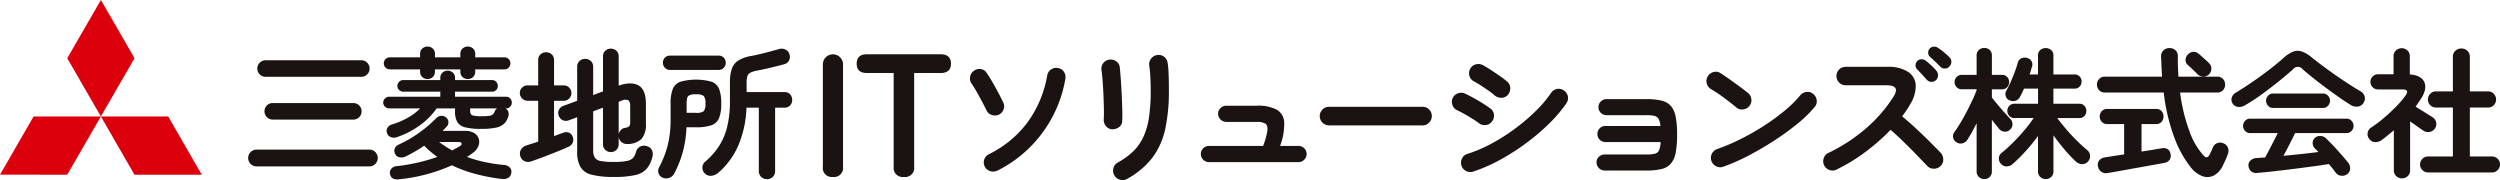
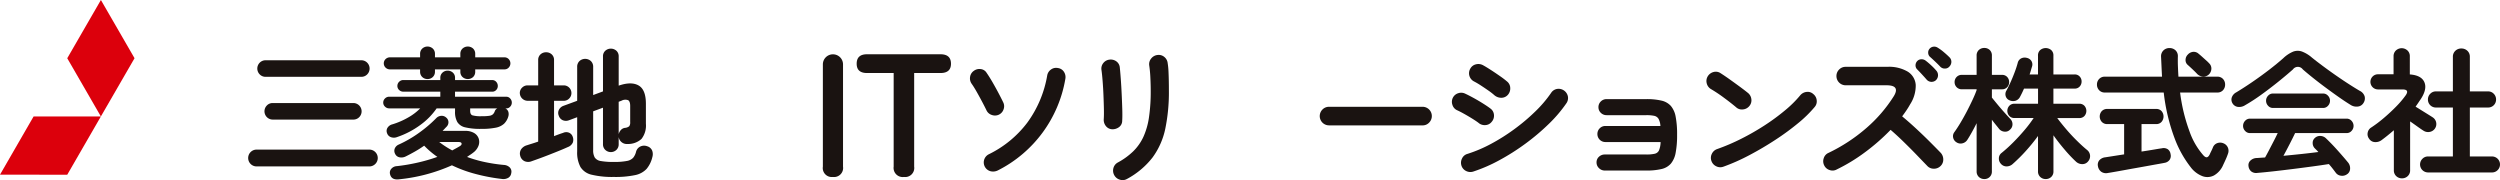
<svg xmlns="http://www.w3.org/2000/svg" width="560.175" height="40.362" viewBox="0 0 560.175 40.362">
  <defs>
    <clipPath id="clip-path">
      <rect id="長方形_9" data-name="長方形 9" width="560.175" height="40.362" fill="none" />
    </clipPath>
  </defs>
  <g id="logo-new" transform="translate(0 0)">
    <path id="パス_7" data-name="パス 7" d="M7.529,22.673,0,35.716l15.067.012,7.539-13.055Z" transform="translate(0 3.422)" fill="#dc000c" />
-     <path id="パス_8" data-name="パス 8" d="M19.641,22.673H34.72L42.25,35.728H27.17Z" transform="translate(2.964 3.422)" fill="#dc000c" />
    <path id="パス_9" data-name="パス 9" d="M20.632,0,13.093,13.051l7.535,13.044,7.543-13.052Z" transform="translate(1.976)" fill="#dc000c" />
    <g id="グループ_14" data-name="グループ 14" transform="translate(0 0)">
      <g id="グループ_13" data-name="グループ 13" transform="translate(0 0)" clip-path="url(#clip-path)">
        <path id="パス_10" data-name="パス 10" d="M50.2,35.519a1.885,1.885,0,1,1,0-3.77H75.467a1.885,1.885,0,1,1,0,3.77Zm2.012-20.077a1.794,1.794,0,0,1-1.3-.535,1.855,1.855,0,0,1,0-2.639,1.8,1.8,0,0,1,1.3-.534H73.675a1.81,1.81,0,0,1,1.3.534,1.858,1.858,0,0,1,0,2.639,1.8,1.8,0,0,1-1.3.535Zm1.6,9.583A1.856,1.856,0,0,1,52.5,21.868a1.767,1.767,0,0,1,1.321-.551H71.885a1.856,1.856,0,0,1,1.3,3.174,1.806,1.806,0,0,1-1.3.534Z" transform="translate(7.293 1.771)" fill="#1a1311" />
        <path id="パス_11" data-name="パス 11" d="M77.686,29.355a1.942,1.942,0,0,1-1.382,0,1.412,1.412,0,0,1-.847-.91,1.323,1.323,0,0,1,.11-1.179,1.776,1.776,0,0,1,1.083-.77,17.018,17.018,0,0,0,3.5-1.508,12.277,12.277,0,0,0,2.75-2.073H75.957A1.307,1.307,0,0,1,75,22.522a1.23,1.23,0,0,1-.392-.9A1.264,1.264,0,0,1,75,20.7a1.3,1.3,0,0,1,.958-.394H87.4v-1.13H79.131a1.331,1.331,0,0,1-.958-.378,1.214,1.214,0,0,1-.394-.91,1.266,1.266,0,0,1,.394-.928,1.3,1.3,0,0,1,.958-.392H87.4V16.1a1.525,1.525,0,0,1,.488-1.194,1.649,1.649,0,0,1,1.146-.44,1.691,1.691,0,0,1,1.177.44,1.521,1.521,0,0,1,.488,1.194v.472h8.327a1.165,1.165,0,0,1,.894.392,1.325,1.325,0,0,1,.361.928,1.269,1.269,0,0,1-.361.91,1.192,1.192,0,0,1-.894.378H90.695v1.13h11.5a1.131,1.131,0,0,1,.863.394,1.325,1.325,0,0,1,.363.927,1.288,1.288,0,0,1-.363.9,1.135,1.135,0,0,1-.863.394h-.22a1.268,1.268,0,0,1,.674.784,1.834,1.834,0,0,1-.016,1.038,3.7,3.7,0,0,1-.958,1.618,3.847,3.847,0,0,1-1.854.879,15.681,15.681,0,0,1-3.25.267,14.479,14.479,0,0,1-3.6-.345A2.782,2.782,0,0,1,91.2,25.962a4.611,4.611,0,0,1-.5-2.356v-.691H86.579a15.359,15.359,0,0,1-3.662,3.722,19.136,19.136,0,0,1-5.231,2.717m6.85-13.007a1.66,1.66,0,0,1-1.179-.456,1.584,1.584,0,0,1-.488-1.211v-.5H76.147a1.394,1.394,0,0,1-1.006-.392,1.329,1.329,0,0,1,0-1.917,1.4,1.4,0,0,1,1.006-.392H82.87v-.754a1.583,1.583,0,0,1,.488-1.21,1.75,1.75,0,0,1,2.356,0,1.575,1.575,0,0,1,.488,1.21v.754h5.687v-.754a1.575,1.575,0,0,1,.488-1.21,1.771,1.771,0,0,1,2.372,0,1.605,1.605,0,0,1,.472,1.21v.754h6.566a1.27,1.27,0,0,1,.926.392,1.367,1.367,0,0,1,0,1.917,1.266,1.266,0,0,1-.926.392H95.22v.5a1.606,1.606,0,0,1-.472,1.211,1.771,1.771,0,0,1-2.372,0,1.576,1.576,0,0,1-.488-1.211v-.5H86.2v.5a1.576,1.576,0,0,1-.488,1.211,1.659,1.659,0,0,1-1.177.456M78.1,38.813q-1.7.19-1.981-1.225a1.3,1.3,0,0,1,.315-1.147,1.711,1.711,0,0,1,1.225-.581,40.75,40.75,0,0,0,4.635-.786,38.474,38.474,0,0,0,4.447-1.288,19.227,19.227,0,0,1-1.556-1.194,18.113,18.113,0,0,1-1.4-1.32,23.7,23.7,0,0,1-2.027,1.289q-1.053.6-2.12,1.13a2.133,2.133,0,0,1-1.32.2,1.374,1.374,0,0,1-1.038-.77,1.424,1.424,0,0,1-.094-1.194,1.658,1.658,0,0,1,.849-.88,26.337,26.337,0,0,0,4.683-2.717,28.454,28.454,0,0,0,3.8-3.253,1.639,1.639,0,0,1,1.068-.487,1.447,1.447,0,0,1,1.1.361,1.345,1.345,0,0,1,.535,1,1.408,1.408,0,0,1-.41,1.069q-.218.219-.437.455t-.473.487h5.027a3.789,3.789,0,0,1,2.09.5,2.323,2.323,0,0,1,1,1.272,2.429,2.429,0,0,1-.078,1.6,3.443,3.443,0,0,1-1.162,1.492c-.209.168-.436.33-.677.487s-.476.32-.706.487a28.144,28.144,0,0,0,4.052,1.162,35.917,35.917,0,0,0,4.21.628,2.017,2.017,0,0,1,1.289.551,1.347,1.347,0,0,1,.345,1.3,1.406,1.406,0,0,1-.645,1.021,2.194,2.194,0,0,1-1.462.267,41.087,41.087,0,0,1-5.826-1.1A29.362,29.362,0,0,1,90,35.671,38.292,38.292,0,0,1,78.1,38.813m11.97-6.473c.295-.167.587-.329.882-.487s.575-.319.847-.487c.292-.189.414-.387.363-.6s-.288-.314-.709-.314h-4.3a20.428,20.428,0,0,0,2.922,1.885M96.7,24.674a10.8,10.8,0,0,0,1.679-.094,1.559,1.559,0,0,0,.8-.329,1.732,1.732,0,0,0,.41-.645,1.12,1.12,0,0,1,.6-.691h-6.1v.565c0,.524.165.853.488.989a6.765,6.765,0,0,0,2.122.2" transform="translate(11.261 1.367)" fill="#1a1311" />
        <path id="パス_12" data-name="パス 12" d="M103.841,34.7a2.037,2.037,0,0,1-1.587-.016,1.783,1.783,0,0,1-.958-1.18,1.765,1.765,0,0,1,.189-1.461,2.294,2.294,0,0,1,1.319-.927q.473-.157,1.131-.361t1.382-.456V21.156h-2.387a1.772,1.772,0,0,1-1.729-1.729,1.641,1.641,0,0,1,.519-1.225,1.685,1.685,0,0,1,1.21-.5h2.387V12.044a1.649,1.649,0,0,1,.519-1.288,1.777,1.777,0,0,1,1.241-.471,1.817,1.817,0,0,1,1.273.471,1.649,1.649,0,0,1,.519,1.288V17.7h2.167a1.719,1.719,0,0,1,1.729,1.728,1.688,1.688,0,0,1-.5,1.211,1.642,1.642,0,0,1-1.225.518H108.87v7.918q.566-.219,1.083-.41t.926-.313a1.657,1.657,0,0,1,1.351-.047,1.477,1.477,0,0,1,.818.9,1.882,1.882,0,0,1,.031,1.3,1.95,1.95,0,0,1-1.13,1.021q-.756.347-1.792.77t-2.2.879q-1.16.456-2.229.849c-.714.261-1.341.486-1.886.676m18.444,3.518a19.761,19.761,0,0,1-4.948-.488A3.987,3.987,0,0,1,114.793,36a6.86,6.86,0,0,1-.74-3.5V24.832l-1.854.692a1.845,1.845,0,0,1-1.336,0,1.615,1.615,0,0,1-.925-1.006,1.568,1.568,0,0,1,.015-1.32,1.8,1.8,0,0,1,1.021-.912l3.08-1.13V13.584a1.741,1.741,0,0,1,.519-1.335,1.9,1.9,0,0,1,2.545,0,1.741,1.741,0,0,1,.519,1.335v6.284l2.2-.817V11.227a1.652,1.652,0,0,1,.52-1.288,1.87,1.87,0,0,1,2.481,0,1.65,1.65,0,0,1,.517,1.288v6.536q2.8-.975,4.446-.047t1.65,4.1v4.462a4.87,4.87,0,0,1-.99,3.425,4.441,4.441,0,0,1-3.126,1.13,1.833,1.833,0,0,1-1.981-1.571v1.6a1.7,1.7,0,0,1-.517,1.3,1.821,1.821,0,0,1-2.481,0,1.7,1.7,0,0,1-.52-1.3V22.7l-2.2.817v8.671a3.212,3.212,0,0,0,.36,1.682,1.975,1.975,0,0,0,1.366.786,15.78,15.78,0,0,0,2.922.2,14.428,14.428,0,0,0,2.907-.219,2.5,2.5,0,0,0,1.413-.723,3.409,3.409,0,0,0,.646-1.351,1.763,1.763,0,0,1,.925-1.147,1.951,1.951,0,0,1,1.556-.078,1.723,1.723,0,0,1,1.13.99,2.305,2.305,0,0,1,.032,1.462,6.39,6.39,0,0,1-1.3,2.639,4.834,4.834,0,0,1-2.576,1.382,21.438,21.438,0,0,1-4.73.409m1.068-9.584a2.079,2.079,0,0,1,.5-.941,1.447,1.447,0,0,1,.912-.473,1.759,1.759,0,0,0,.944-.36,1.41,1.41,0,0,0,.22-.928V22.318c0-.67-.148-1.1-.441-1.288a1.759,1.759,0,0,0-1.477.094l-.661.251Z" transform="translate(15.275 1.429)" fill="#1a1311" />
-         <path id="パス_13" data-name="パス 13" d="M129.1,38.372a1.606,1.606,0,0,1-.882-1,1.625,1.625,0,0,1,.127-1.319,21.528,21.528,0,0,0,1.917-4.9,23.144,23.144,0,0,0,.658-5.75V21.782a8.7,8.7,0,0,1,.488-3.267,2.9,2.9,0,0,1,1.729-1.634,13.1,13.1,0,0,1,6.96,0,2.851,2.851,0,0,1,1.7,1.634,9.015,9.015,0,0,1,.471,3.267,8.619,8.619,0,0,1-.486,3.251,2.857,2.857,0,0,1-1.714,1.6,10.4,10.4,0,0,1-3.488.456h-2.1a25.184,25.184,0,0,1-.879,5.734,24.1,24.1,0,0,1-1.885,4.667,1.954,1.954,0,0,1-1.131.941,2,2,0,0,1-1.477-.063m1.7-24.13a1.519,1.519,0,0,1-1.165-.471,1.6,1.6,0,0,1-.439-1.131,1.583,1.583,0,0,1,.439-1.146,1.547,1.547,0,0,1,1.165-.457H141.67a1.545,1.545,0,0,1,1.162.457,1.585,1.585,0,0,1,.441,1.146,1.6,1.6,0,0,1-.441,1.131,1.518,1.518,0,0,1-1.162.471Zm3.706,9.615h2.105a2.728,2.728,0,0,0,1.713-.361,2.476,2.476,0,0,0,.394-1.713,2.474,2.474,0,0,0-.394-1.711,2.726,2.726,0,0,0-1.713-.363,2.823,2.823,0,0,0-1.711.346q-.394.345-.394,1.7Zm18,14.862a1.81,1.81,0,0,1-1.288-.5,1.723,1.723,0,0,1-.535-1.319v-14.2h-2.765a23.794,23.794,0,0,1-1.806,8.405,16.894,16.894,0,0,1-4.509,6.174,2.816,2.816,0,0,1-1.493.676,1.785,1.785,0,0,1-1.492-.487,1.774,1.774,0,0,1,.125-2.733,16.169,16.169,0,0,0,3.127-3.6,14.222,14.222,0,0,0,1.774-4.368,24.9,24.9,0,0,0,.566-5.608V17.1a9.443,9.443,0,0,1,.425-3.127,3.545,3.545,0,0,1,1.446-1.838,7.968,7.968,0,0,1,2.781-1.006q1.383-.25,3.045-.676t3.206-.863a2.027,2.027,0,0,1,1.493.062,1.617,1.617,0,0,1,.894.943,1.877,1.877,0,0,1,0,1.431,1.624,1.624,0,0,1-1.1.927q-1.507.409-3.143.8t-3.014.643a5.438,5.438,0,0,0-1.446.456,1.348,1.348,0,0,0-.677.785,5.139,5.139,0,0,0-.173,1.524v2.043h8.484a1.607,1.607,0,0,1,1.273.518,1.823,1.823,0,0,1,.456,1.241,1.784,1.784,0,0,1-.456,1.211,1.607,1.607,0,0,1-1.273.518h-2.1V36.9a1.731,1.731,0,0,1-.535,1.319,1.81,1.81,0,0,1-1.288.5" transform="translate(19.34 1.43)" fill="#1a1311" />
        <path id="パス_14" data-name="パス 14" d="M162.443,38.058A2.014,2.014,0,0,1,160.2,35.74V12.883a2.259,2.259,0,1,1,4.517,0V35.74a2.032,2.032,0,0,1-2.279,2.318" transform="translate(24.18 1.594)" fill="#1a1311" />
        <path id="パス_15" data-name="パス 15" d="M177.388,38.058a2.048,2.048,0,0,1-2.318-2.318V14.768H169.1q-2.317,0-2.318-2.082,0-2.12,2.318-2.121h16.457q2.357,0,2.356,2.121,0,2.082-2.356,2.082h-5.892V35.74a2.032,2.032,0,0,1-2.278,2.318" transform="translate(25.173 1.594)" fill="#1a1311" />
        <path id="パス_16" data-name="パス 16" d="M195.295,23.71a2.1,2.1,0,0,1-1.58.051,1.966,1.966,0,0,1-1.182-1.049q-.368-.767-.967-1.9t-1.231-2.248Q189.7,17.45,189.2,16.75a2.07,2.07,0,0,1-.333-1.532,1.961,1.961,0,0,1,.832-1.333,2.071,2.071,0,0,1,1.533-.4,1.741,1.741,0,0,1,1.33.832q.668.967,1.349,2.149t1.3,2.349q.616,1.164,1.083,2.13a1.966,1.966,0,0,1,.066,1.583,2.023,2.023,0,0,1-1.066,1.181M195.063,36.2a2.372,2.372,0,0,1-1.583.183,2.043,2.043,0,0,1-.415-3.813,23.91,23.91,0,0,0,8.64-7.112,25.01,25.01,0,0,0,4.447-10.575,2.024,2.024,0,0,1,.868-1.316,1.924,1.924,0,0,1,1.531-.315,1.873,1.873,0,0,1,1.333.832,2.152,2.152,0,0,1,.333,1.565A28.25,28.25,0,0,1,195.063,36.2" transform="translate(28.502 1.994)" fill="#1a1311" />
        <path id="パス_17" data-name="パス 17" d="M216.8,27.349a1.872,1.872,0,0,1-1.36-.706,2.225,2.225,0,0,1-.487-1.547c.045-.582.054-1.362.033-2.336s-.056-2-.1-3.094-.108-2.128-.186-3.126-.162-1.81-.252-2.438a1.958,1.958,0,0,1,.405-1.58,2.014,2.014,0,0,1,1.378-.773,2.135,2.135,0,0,1,1.547.387,1.878,1.878,0,0,1,.773,1.363q.1.941.218,2.538t.2,3.379q.085,1.782.135,3.411t-.018,2.639a1.737,1.737,0,0,1-.72,1.413,2.422,2.422,0,0,1-1.565.47m3.363,11.128a1.9,1.9,0,0,1-1.6.168,2.075,2.075,0,0,1-1.258-1.008,2.111,2.111,0,0,1-.188-1.58,2.013,2.013,0,0,1,.96-1.244,15.63,15.63,0,0,0,3.5-2.539,11.064,11.064,0,0,0,2.27-3.243,16.267,16.267,0,0,0,1.243-4.371,39.951,39.951,0,0,0,.387-5.95q0-1.412-.083-3.026a25.382,25.382,0,0,0-.254-2.655,1.984,1.984,0,0,1,.455-1.547,2.076,2.076,0,0,1,1.4-.773,1.953,1.953,0,0,1,1.528.437,2.059,2.059,0,0,1,.757,1.412,16.356,16.356,0,0,1,.184,1.932q.05,1.127.068,2.236t.017,1.983a40.136,40.136,0,0,1-.807,8.523,16.616,16.616,0,0,1-2.842,6.422,17.972,17.972,0,0,1-5.732,4.824" transform="translate(32.363 1.613)" fill="#1a1311" />
-         <path id="パス_18" data-name="パス 18" d="M235.606,33.221a1.819,1.819,0,0,1-1.279-3.11,1.772,1.772,0,0,1,1.279-.52h12.137a16.383,16.383,0,0,0,.958-3.463q.117-1.143-.455-1.53a3.462,3.462,0,0,0-1.881-.387h-6.858a1.8,1.8,0,0,1-1.295-.539,1.714,1.714,0,0,1-.556-1.278,1.7,1.7,0,0,1,.556-1.294,1.826,1.826,0,0,1,1.295-.521h6.858a8.967,8.967,0,0,1,4.4.874,3.427,3.427,0,0,1,1.7,2.84,13.716,13.716,0,0,1-.923,5.3h4.1a1.816,1.816,0,0,1,1.311.52,1.806,1.806,0,0,1,0,2.571,1.782,1.782,0,0,1-1.311.539Z" transform="translate(35.286 3.106)" fill="#1a1311" />
        <path id="パス_19" data-name="パス 19" d="M259.02,24.954a2.08,2.08,0,0,1-1.462-3.564,2.03,2.03,0,0,1,1.462-.6h20.946a2.079,2.079,0,0,1,1.479,3.546,1.984,1.984,0,0,1-1.479.623Z" transform="translate(38.78 3.137)" fill="#1a1311" />
        <path id="パス_20" data-name="パス 20" d="M288.66,25.672q-.473-.369-1.363-.925t-1.847-1.092c-.639-.357-1.183-.639-1.632-.84a1.932,1.932,0,0,1-1.04-1.21,2.022,2.022,0,0,1,.1-1.58A1.993,1.993,0,0,1,284.106,19a2.046,2.046,0,0,1,1.563.119q.8.371,1.9.975t2.136,1.26q1.041.656,1.647,1.127a1.91,1.91,0,0,1,.74,1.4,2.038,2.038,0,0,1-.506,1.53,1.9,1.9,0,0,1-1.394.739,2.1,2.1,0,0,1-1.53-.471m-1.244,10.894a2.134,2.134,0,0,1-1.6-.152,2.01,2.01,0,0,1-1.026-1.227,2.1,2.1,0,0,1,.152-1.58,1.872,1.872,0,0,1,1.192-1.008,30.823,30.823,0,0,0,5.3-2.252,43.311,43.311,0,0,0,5.244-3.312,43.768,43.768,0,0,0,4.674-3.95,27.277,27.277,0,0,0,3.547-4.169,1.982,1.982,0,0,1,1.31-.875,2.137,2.137,0,0,1,2.439,1.648,2.034,2.034,0,0,1-.321,1.547,30.274,30.274,0,0,1-3.93,4.622,49.077,49.077,0,0,1-5.247,4.438,50.029,50.029,0,0,1-5.884,3.731,34.943,34.943,0,0,1-5.849,2.539m4.807-17.08a13.078,13.078,0,0,0-1.326-1.042c-.574-.4-1.16-.8-1.769-1.194a16.683,16.683,0,0,0-1.578-.925,2.056,2.056,0,0,1-.771-2.823,1.928,1.928,0,0,1,1.276-.976,2.153,2.153,0,0,1,1.579.2c.494.268,1.093.634,1.8,1.092s1.395.925,2.068,1.395a18.9,18.9,0,0,1,1.579,1.211,1.907,1.907,0,0,1,.655,1.446,2.128,2.128,0,0,1-.552,1.512,1.925,1.925,0,0,1-1.448.64,2.359,2.359,0,0,1-1.512-.539" transform="translate(42.663 1.88)" fill="#1a1311" />
        <path id="パス_21" data-name="パス 21" d="M312.67,35.3a1.8,1.8,0,0,1-1.295-.537,1.721,1.721,0,0,1-.552-1.278,1.657,1.657,0,0,1,.552-1.279,1.872,1.872,0,0,1,1.295-.5h9.28a8.413,8.413,0,0,0,1.917-.168,1.38,1.38,0,0,0,.958-.773,5.261,5.261,0,0,0,.352-1.85H312.8a1.78,1.78,0,0,1-1.783-1.782,1.758,1.758,0,0,1,.521-1.295,1.726,1.726,0,0,1,1.261-.521h12.339a3.841,3.841,0,0,0-.42-1.6,1.474,1.474,0,0,0-.958-.672,8.134,8.134,0,0,0-1.783-.151h-8.908a1.783,1.783,0,0,1-1.28-.521,1.7,1.7,0,0,1-.537-1.261,1.736,1.736,0,0,1,.537-1.294,1.778,1.778,0,0,1,1.28-.521h8.908a14.317,14.317,0,0,1,3.4.336,4.006,4.006,0,0,1,2.1,1.194,5.15,5.15,0,0,1,1.077,2.42,20.7,20.7,0,0,1,.319,4.018,20.96,20.96,0,0,1-.319,4.034,5.286,5.286,0,0,1-1.077,2.454,3.944,3.944,0,0,1-2.1,1.211,14.317,14.317,0,0,1-3.4.336Z" transform="translate(46.913 2.912)" fill="#1a1311" />
        <path id="パス_22" data-name="パス 22" d="M338.937,21.982q-1.279-1.076-2.858-2.235a32.376,32.376,0,0,0-2.859-1.9,2.06,2.06,0,0,1-.939-1.295,2.02,2.02,0,0,1,.234-1.563,2.146,2.146,0,0,1,1.295-.958,1.894,1.894,0,0,1,1.564.252q.906.573,2.066,1.4t2.252,1.63q1.093.806,1.8,1.379a2.088,2.088,0,0,1,.79,1.395,1.94,1.94,0,0,1-.42,1.53,2.081,2.081,0,0,1-1.4.79,1.923,1.923,0,0,1-1.528-.42m-2.891,13.246a1.985,1.985,0,0,1-1.6-.067,2.055,2.055,0,0,1-1.092-1.176,1.987,1.987,0,0,1,.068-1.6A2.05,2.05,0,0,1,334.6,31.3a45.633,45.633,0,0,0,5.429-2.32,54.535,54.535,0,0,0,5.245-3.009,46.925,46.925,0,0,0,4.572-3.363,25.083,25.083,0,0,0,3.379-3.345,2.157,2.157,0,0,1,1.429-.773,1.827,1.827,0,0,1,1.5.471,2.019,2.019,0,0,1,.773,1.395,1.924,1.924,0,0,1-.471,1.53,27.206,27.206,0,0,1-3.663,3.582,55.874,55.874,0,0,1-5.11,3.747q-2.824,1.851-5.817,3.43a44.559,44.559,0,0,1-5.816,2.588" transform="translate(50.142 2.107)" fill="#1a1311" />
        <path id="パス_23" data-name="パス 23" d="M357.919,36.638a1.937,1.937,0,0,1-1.562.083,1.979,1.979,0,0,1-1.194-1.059,2.03,2.03,0,0,1-.086-1.6,1.9,1.9,0,0,1,1.025-1.16,37.685,37.685,0,0,0,8.558-5.614,31.773,31.773,0,0,0,6.1-7.093q1.514-2.455-1.614-2.455h-9.179a2.065,2.065,0,0,1-2.05-2.051,2.014,2.014,0,0,1,.605-1.479,1.971,1.971,0,0,1,1.444-.605h9.313a8.243,8.243,0,0,1,4.639,1.093,3.8,3.8,0,0,1,1.766,2.974,7.694,7.694,0,0,1-1.259,4.338q-.371.673-.825,1.344c-.3.45-.623.9-.958,1.345q1.545,1.278,3.177,2.791t3.059,2.941q1.429,1.431,2.405,2.439a2.2,2.2,0,0,1,.571,1.512,1.963,1.963,0,0,1-.639,1.479,2.075,2.075,0,0,1-1.479.571,1.954,1.954,0,0,1-1.479-.638q-.91-.941-2.286-2.371t-2.927-2.942q-1.545-1.514-2.992-2.756a45.933,45.933,0,0,1-5.7,4.993,39.247,39.247,0,0,1-6.438,3.917M380.209,16.6a1.465,1.465,0,0,1-2.083-.135q-.406-.471-1.025-1.143t-1.126-1.177a1.271,1.271,0,0,1-.337-.89,1.394,1.394,0,0,1,.4-.959,1.3,1.3,0,0,1,.908-.387,1.485,1.485,0,0,1,.976.32,15.647,15.647,0,0,1,1.243,1.059,13.032,13.032,0,0,1,1.179,1.227,1.555,1.555,0,0,1-.136,2.084m.976-3.026q-.438-.47-1.092-1.092t-1.228-1.127a1.242,1.242,0,0,1-.387-.84,1.272,1.272,0,0,1,.32-.975,1.34,1.34,0,0,1,.89-.453,1.4,1.4,0,0,1,.958.251,10.181,10.181,0,0,1,1.313.959q.739.623,1.276,1.16a1.408,1.408,0,0,1,.436,1.025,1.522,1.522,0,0,1-.436,1.059,1.285,1.285,0,0,1-.991.453,1.382,1.382,0,0,1-1.059-.42" transform="translate(53.574 1.37)" fill="#1a1311" />
        <path id="パス_24" data-name="パス 24" d="M387.241,38.71a1.729,1.729,0,0,1-1.225-.471,1.645,1.645,0,0,1-.5-1.258V26.2c-.358.712-.712,1.388-1.07,2.027s-.689,1.2-1,1.68a1.79,1.79,0,0,1-1.114.8,1.645,1.645,0,0,1-1.336-.235,1.587,1.587,0,0,1-.739-1.038,1.481,1.481,0,0,1,.267-1.225q.661-.912,1.382-2.121t1.414-2.529Q384,22.245,384.585,21t.929-2.216V18.6h-3.3A1.585,1.585,0,0,1,380.58,17a1.609,1.609,0,0,1,.456-1.162,1.568,1.568,0,0,1,1.179-.472h3.3v-4.3a1.633,1.633,0,0,1,.5-1.273,1.757,1.757,0,0,1,1.225-.455,1.706,1.706,0,0,1,1.212.455,1.664,1.664,0,0,1,.486,1.273v4.3H391.2a1.519,1.519,0,0,1,1.162.472A1.639,1.639,0,0,1,392.8,17a1.6,1.6,0,0,1-.439,1.13,1.514,1.514,0,0,1-1.162.472h-2.263v1.854c.335.419.755.932,1.256,1.54s1.016,1.2,1.54,1.79.965,1.069,1.32,1.446a1.653,1.653,0,0,1,.5,1.211,1.563,1.563,0,0,1-.566,1.21,1.466,1.466,0,0,1-1.225.439,1.735,1.735,0,0,1-1.194-.6c-.209-.272-.462-.587-.754-.943s-.587-.733-.88-1.131V36.981a1.639,1.639,0,0,1-1.7,1.729m13.764,0a1.731,1.731,0,0,1-1.227-.471,1.645,1.645,0,0,1-.5-1.258V29.064a40.866,40.866,0,0,1-2.75,3.378,35.507,35.507,0,0,1-2.969,2.937,2.019,2.019,0,0,1-1.335.5,1.648,1.648,0,0,1-1.272-.6,1.694,1.694,0,0,1-.441-1.241,1.5,1.5,0,0,1,.566-1.147,32.826,32.826,0,0,0,2.623-2.371q1.336-1.336,2.545-2.766a28.718,28.718,0,0,0,2.059-2.717H394a1.52,1.52,0,0,1-1.165-.472,1.682,1.682,0,0,1,0-2.263A1.523,1.523,0,0,1,394,21.837h5.278V18.444h-3.142c-.146.335-.295.655-.441.959s-.292.59-.439.863a1.772,1.772,0,0,1-1.023.9,1.9,1.9,0,0,1-1.366-.11,1.411,1.411,0,0,1-.816-.864,1.529,1.529,0,0,1,.125-1.272c.292-.523.6-1.146.927-1.869s.634-1.472.928-2.247.522-1.478.691-2.105a1.5,1.5,0,0,1,.771-1.021,1.781,1.781,0,0,1,1.3-.11,1.586,1.586,0,0,1,1,.692,1.507,1.507,0,0,1,.125,1.288c-.085.272-.168.555-.252.848s-.177.587-.283.879h1.886V11.06a1.582,1.582,0,0,1,.5-1.257,1.929,1.929,0,0,1,2.452,0,1.582,1.582,0,0,1,.5,1.257v4.21h4.745a1.467,1.467,0,0,1,1.146.472,1.59,1.59,0,0,1,.425,1.1,1.63,1.63,0,0,1-.425,1.131,1.467,1.467,0,0,1-1.146.472h-4.745v3.393h5.781a1.5,1.5,0,0,1,1.179.471,1.719,1.719,0,0,1,0,2.263,1.5,1.5,0,0,1-1.179.472H403.58q.817,1.1,1.962,2.45t2.405,2.592q1.255,1.243,2.293,2.089a1.763,1.763,0,0,1,.283,2.546,1.621,1.621,0,0,1-1.288.645,2.058,2.058,0,0,1-1.413-.518,30.965,30.965,0,0,1-2.576-2.72q-1.386-1.616-2.516-3.22v8.075a1.646,1.646,0,0,1-.5,1.258A1.729,1.729,0,0,1,401,38.71" transform="translate(57.386 1.408)" fill="#1a1311" />
        <path id="パス_25" data-name="パス 25" d="M429.336,36.161a24.222,24.222,0,0,1-3.646-6.473,42.719,42.719,0,0,1-2.481-10.369h-13.2a1.673,1.673,0,0,1-1.275-.519,1.792,1.792,0,0,1-.485-1.273,1.752,1.752,0,0,1,.485-1.241,1.668,1.668,0,0,1,1.275-.518h12.818q-.062-1.069-.111-2.2t-.108-2.294a1.828,1.828,0,0,1,.549-1.4,1.876,1.876,0,0,1,1.335-.519,1.942,1.942,0,0,1,1.335.487,1.775,1.775,0,0,1,.55,1.4c-.022.776-.015,1.54.016,2.294s.068,1.5.111,2.232h8.7a1.655,1.655,0,0,1,1.289.518,1.79,1.79,0,0,1,.47,1.241,1.832,1.832,0,0,1-.47,1.273,1.659,1.659,0,0,1-1.289.519h-8.326a38.82,38.82,0,0,0,2.088,8.655A16.2,16.2,0,0,0,432.1,33.4c.315.335.58.476.8.424s.425-.267.613-.643c.1-.23.229-.5.378-.8s.26-.561.344-.77a1.642,1.642,0,0,1,.991-.958,1.874,1.874,0,0,1,1.367.046,1.779,1.779,0,0,1,.989.959,1.812,1.812,0,0,1,.047,1.3c-.146.441-.311.86-.488,1.257s-.382.839-.611,1.321a4.862,4.862,0,0,1-2.075,2.371,3.193,3.193,0,0,1-2.56.158,5.985,5.985,0,0,1-2.561-1.9m-18.7,1.194a1.88,1.88,0,0,1-1.446-.3,1.928,1.928,0,0,1-.722-1.241,1.557,1.557,0,0,1,.328-1.335,2.077,2.077,0,0,1,1.3-.645c.148-.021.618-.094,1.413-.22s1.74-.273,2.828-.44V26.388h-3.769a1.587,1.587,0,0,1-1.241-.5,1.808,1.808,0,0,1,0-2.4,1.617,1.617,0,0,1,1.241-.488h10.934a1.567,1.567,0,0,1,1.226.488,1.862,1.862,0,0,1,0,2.4,1.539,1.539,0,0,1-1.226.5h-3.266v6.159q1.663-.252,2.938-.472t1.585-.251a1.74,1.74,0,0,1,1.335.189,1.552,1.552,0,0,1,.646,1.1,1.578,1.578,0,0,1-.2,1.273,1.7,1.7,0,0,1-1.084.676q-.283.064-1.256.236t-2.356.424q-1.386.252-2.891.519t-2.875.518q-1.369.252-2.295.409t-1.146.189m22.623-22.027a1.731,1.731,0,0,1-1.3.409,1.981,1.981,0,0,1-1.272-.6c-.148-.168-.358-.382-.63-.645s-.544-.519-.816-.77-.493-.45-.661-.6A1.384,1.384,0,0,1,428.1,12a1.682,1.682,0,0,1,.517-1.194,1.811,1.811,0,0,1,1.177-.6,1.6,1.6,0,0,1,1.244.44q.28.221.753.643l.925.833a8.316,8.316,0,0,1,.677.659,1.593,1.593,0,0,1,.488,1.273,1.86,1.86,0,0,1-.613,1.272" transform="translate(61.618 1.412)" fill="#1a1311" />
        <path id="パス_26" data-name="パス 26" d="M437.414,22.13a2.426,2.426,0,0,1-1.556.329,1.641,1.641,0,0,1-1.21-.833,1.588,1.588,0,0,1-.142-1.288,2.059,2.059,0,0,1,.99-1.13q1.726-1.038,3.628-2.341t3.709-2.686q1.8-1.383,3.219-2.639a7.255,7.255,0,0,1,2.2-1.462,2.868,2.868,0,0,1,1.962-.031,7.39,7.39,0,0,1,2.248,1.366q1.288,1.038,3.127,2.387t3.833,2.687q2,1.336,3.753,2.372a2.051,2.051,0,0,1,1.1,1.241,1.847,1.847,0,0,1-.25,1.462,1.672,1.672,0,0,1-1.259.817,2.443,2.443,0,0,1-1.7-.409q-1.227-.754-2.654-1.76t-2.891-2.09q-1.464-1.084-2.781-2.136t-2.327-1.932a1.351,1.351,0,0,0-2.2,0q-1.412,1.259-3.284,2.766t-3.833,2.922a40.565,40.565,0,0,1-3.691,2.388m23,15.364a1.829,1.829,0,0,1-1.366.392,1.679,1.679,0,0,1-1.21-.643q-.347-.473-.738-.975t-.833-1q-1.573.25-3.66.534t-4.337.565q-2.248.283-4.336.518t-3.66.363a1.819,1.819,0,0,1-1.4-.33,1.761,1.761,0,0,1-.613-1.21,1.372,1.372,0,0,1,.456-1.241,2.076,2.076,0,0,1,1.4-.55l.9-.063c.3-.021.623-.041.958-.062q.376-.659.866-1.6t1.02-1.963q.533-1.02.943-1.9h-6.221a1.425,1.425,0,0,1-1.083-.488,1.574,1.574,0,0,1-.456-1.115,1.613,1.613,0,0,1,.456-1.146,1.429,1.429,0,0,1,1.083-.488h21.679a1.442,1.442,0,0,1,1.086.488,1.635,1.635,0,0,1,.453,1.146,1.6,1.6,0,0,1-.453,1.115,1.438,1.438,0,0,1-1.086.488H448.693q-.471,1-1.2,2.418t-1.413,2.671q2.042-.188,4.085-.409t3.741-.44c-.148-.167-.288-.319-.425-.456s-.28-.276-.426-.424a1.633,1.633,0,0,1-.422-1.115,1.413,1.413,0,0,1,.455-1.116,1.679,1.679,0,0,1,1.3-.487,1.879,1.879,0,0,1,1.243.55q1.193,1.131,2.545,2.639t2.418,2.8a2.032,2.032,0,0,1,.425,1.32,1.533,1.533,0,0,1-.613,1.226M443.728,22.7a1.431,1.431,0,0,1-1.083-.488,1.622,1.622,0,0,1-.457-1.146,1.589,1.589,0,0,1,.457-1.115,1.435,1.435,0,0,1,1.083-.488h11.248a1.437,1.437,0,0,1,1.084.488,1.587,1.587,0,0,1,.456,1.115,1.62,1.62,0,0,1-.456,1.146,1.433,1.433,0,0,1-1.084.488Z" transform="translate(65.57 1.492)" fill="#1a1311" />
        <path id="パス_27" data-name="パス 27" d="M468.642,38.544a1.811,1.811,0,0,1-1.288-.5,1.73,1.73,0,0,1-.533-1.32V27.767c-.463.4-.917.78-1.37,1.146s-.915.729-1.4,1.084a2.244,2.244,0,0,1-1.475.425,1.6,1.6,0,0,1-1.29-.739,1.674,1.674,0,0,1-.328-1.366,1.7,1.7,0,0,1,.769-1.147,27.81,27.81,0,0,0,2.8-2.105q1.447-1.224,2.748-2.545a20.783,20.783,0,0,0,2.153-2.514q1-1.383-.692-1.382h-5.467a1.7,1.7,0,0,1-1.194-2.907,1.657,1.657,0,0,1,1.194-.487h3.488V11.209a1.73,1.73,0,0,1,.533-1.32,1.9,1.9,0,0,1,2.576,0,1.723,1.723,0,0,1,.535,1.32v4.052q2.576.188,3.253,1.729t-.8,3.8q-.283.407-.564.831c-.189.283-.389.571-.6.864.377.23.816.5,1.32.817s.984.612,1.446.9.816.508,1.067.674a1.788,1.788,0,0,1-.689,3.267,1.867,1.867,0,0,1-1.382-.283q-.5-.312-1.336-.91t-1.649-1.164V36.722a1.723,1.723,0,0,1-.535,1.32,1.81,1.81,0,0,1-1.288.5m5.844-1.319a1.787,1.787,0,0,1-1.272-3.048,1.7,1.7,0,0,1,1.272-.534h5.561V22.677h-3.8a1.771,1.771,0,0,1-1.791-1.791,1.778,1.778,0,0,1,.519-1.288,1.7,1.7,0,0,1,1.272-.534h3.8v-7.73a1.791,1.791,0,0,1,.551-1.367,1.875,1.875,0,0,1,1.335-.518,1.916,1.916,0,0,1,1.366.518,1.79,1.79,0,0,1,.549,1.367v7.73h4.085a1.71,1.71,0,0,1,1.274.534,1.785,1.785,0,0,1,.517,1.288,1.767,1.767,0,0,1-1.791,1.791h-4.085V33.643h4.965a1.788,1.788,0,0,1,1.257,3.064,1.751,1.751,0,0,1-1.257.518Z" transform="translate(69.569 1.416)" fill="#1a1311" />
      </g>
    </g>
  </g>
</svg>